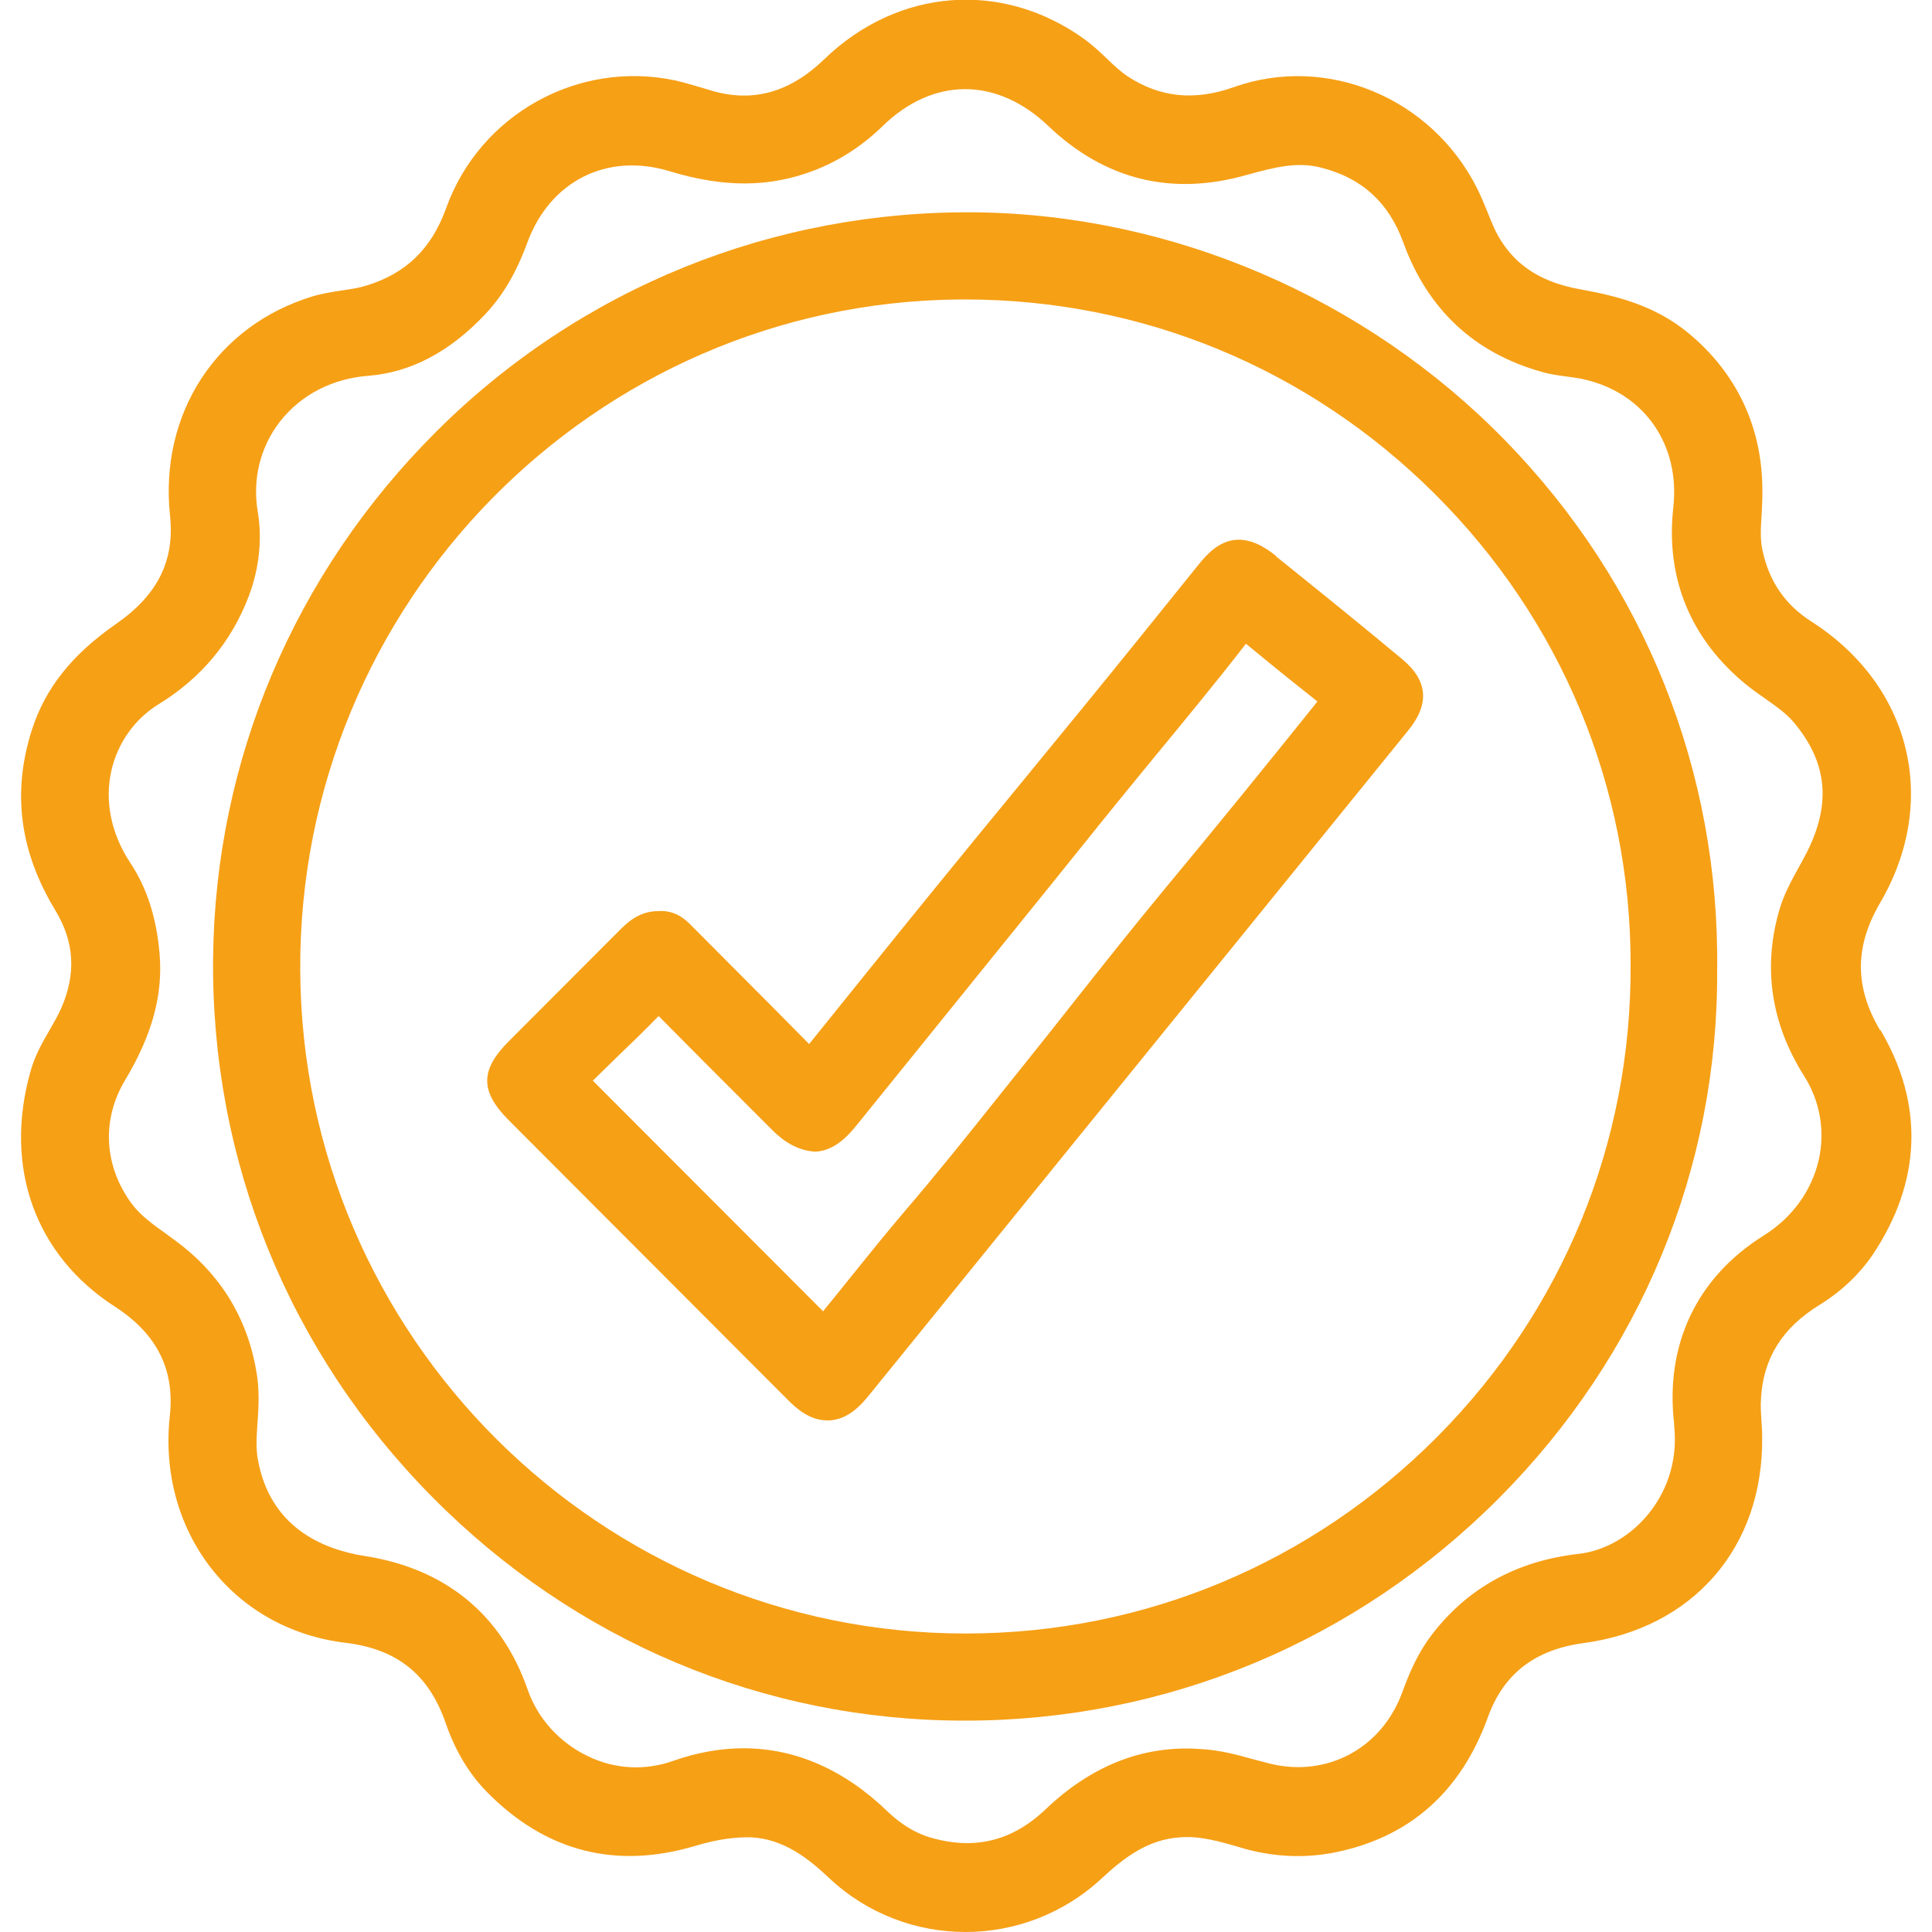
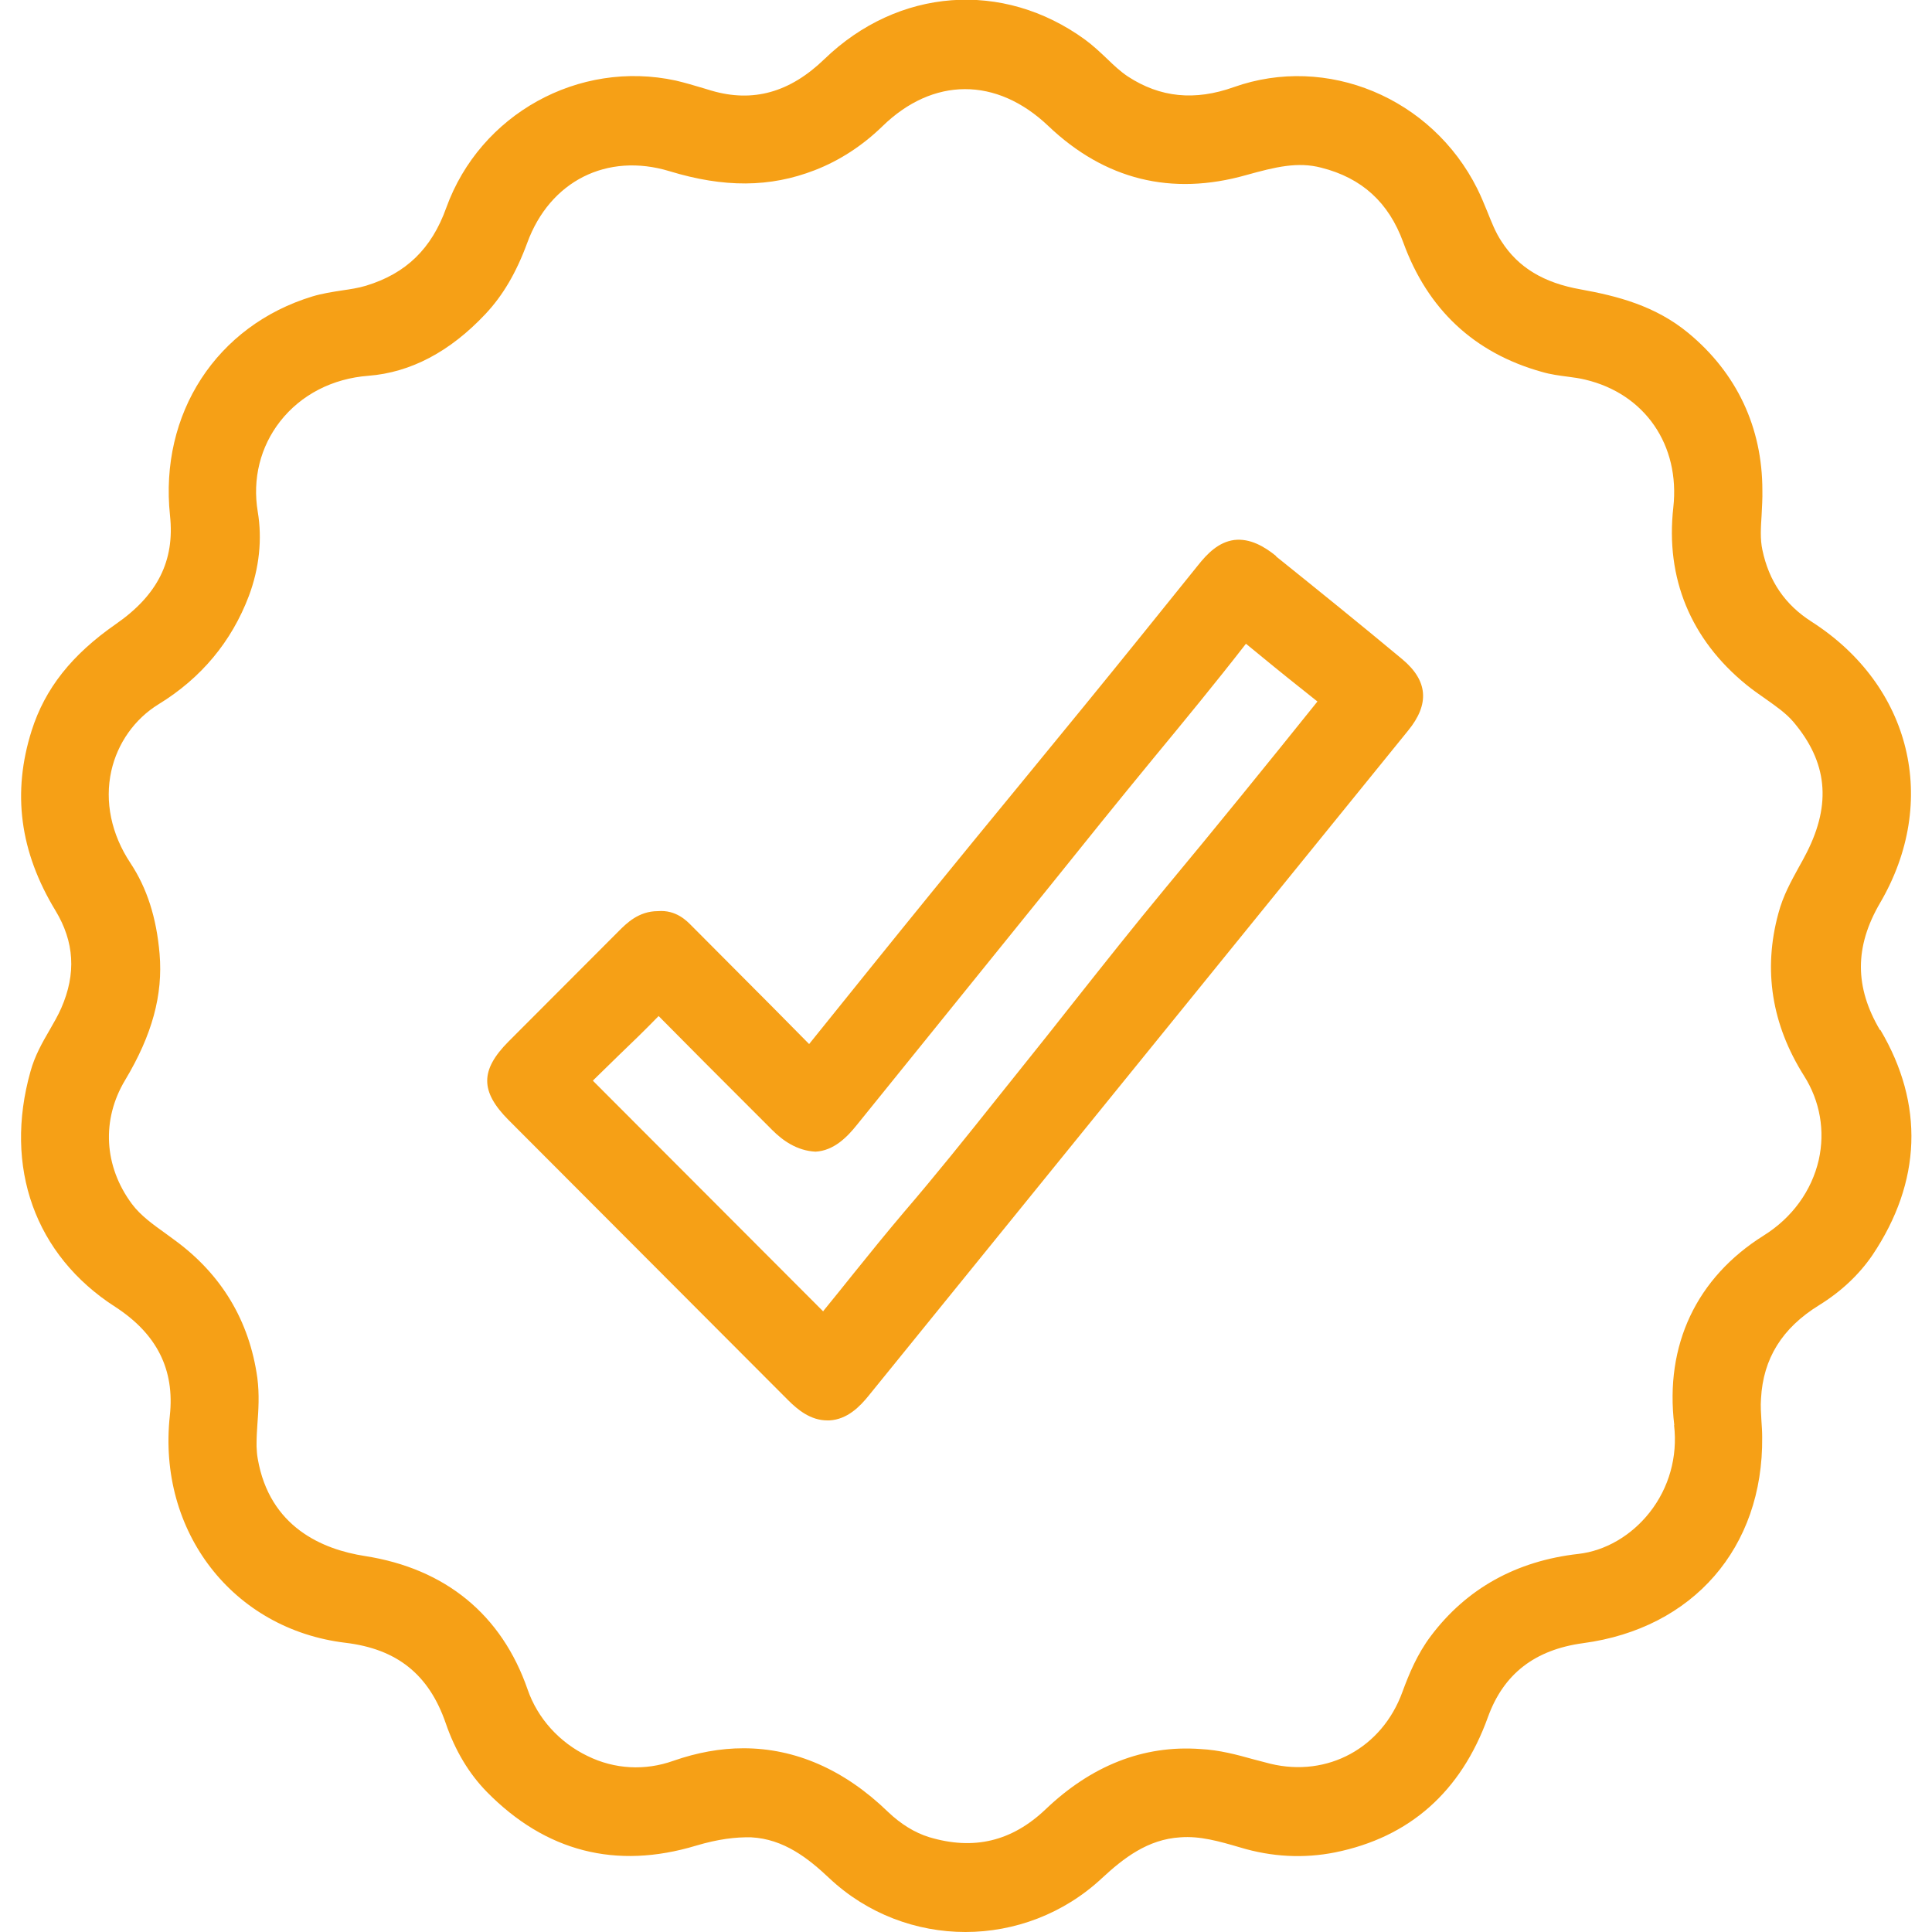
<svg xmlns="http://www.w3.org/2000/svg" viewBox="0 0 100 100" data-name="Capa 1" id="Capa_1">
  <defs>
    <style>
      .cls-1 {
        fill: #f6a016;
      }
    </style>
  </defs>
  <path d="M97.31,53.32c-1.32-2.23-1.32-4.32,0-6.58,3.08-5.26,1.62-11.25-3.54-14.56-1.38-.88-2.21-2.1-2.55-3.72-.12-.56-.08-1.16-.04-1.79.02-.43.05-.86.04-1.29,0-3.26-1.33-6.08-3.84-8.15-1.71-1.41-3.68-1.91-5.56-2.25-1.92-.34-3.23-1.13-4.1-2.48-.32-.48-.52-1.01-.73-1.53-.17-.41-.33-.81-.53-1.21-2.36-4.71-7.79-6.96-12.6-5.25-2.02.72-3.81.54-5.48-.55-.39-.26-.73-.58-1.07-.91-.37-.35-.74-.7-1.15-1-4.25-3.09-9.67-2.68-13.49,1.01-1.79,1.73-3.7,2.26-5.85,1.63l-.43-.13c-.47-.14-.94-.28-1.41-.39-5.03-1.09-10.13,1.74-11.88,6.58-.76,2.13-2.09,3.41-4.16,4.04-.4.12-.81.18-1.22.24-.52.08-1.04.16-1.54.31-4.97,1.51-7.94,6.07-7.38,11.35.25,2.33-.64,4.11-2.8,5.61-2.29,1.59-3.67,3.34-4.36,5.51-1.02,3.22-.62,6.27,1.23,9.32.98,1.62,1.08,3.27.3,5.05-.17.39-.39.76-.6,1.13-.38.65-.77,1.34-.99,2.14-1.4,4.96.23,9.52,4.38,12.19,2.16,1.4,3.09,3.25,2.83,5.64-.65,5.99,3.26,11.05,9.09,11.75,2.67.32,4.32,1.64,5.19,4.16.49,1.43,1.21,2.62,2.13,3.56,3.04,3.09,6.68,4.03,10.83,2.78,1.14-.34,2.05-.45,2.86-.43,1.67.09,2.93,1.07,4.04,2.12,1.97,1.85,4.51,2.78,7.04,2.78s5.08-.93,7.07-2.79c1.11-1.03,2.37-2.01,4.05-2.11,1.01-.08,2,.2,3.09.52,1.65.5,3.31.58,4.92.26,3.86-.78,6.52-3.14,7.91-6.99.81-2.25,2.43-3.5,4.93-3.84,5.69-.76,9.33-4.94,9.27-10.66,0-.29-.02-.58-.04-.87-.02-.37-.05-.75-.02-1.13.11-2.07,1.09-3.65,3-4.83,1.15-.71,2.08-1.59,2.77-2.6,2.54-3.79,2.68-7.81.41-11.65ZM86.65,73.77c.19,1.63-.26,3.24-1.27,4.52-.95,1.2-2.29,1.98-3.68,2.14-3.21.36-5.79,1.79-7.64,4.25-.7.93-1.12,1.94-1.47,2.89-1.05,2.9-3.87,4.44-6.84,3.72l-.88-.23c-.86-.24-1.75-.48-2.73-.53-2.98-.22-5.67.88-8.01,3.11-1.76,1.68-3.74,2.14-6.04,1.45-.74-.23-1.46-.67-2.13-1.31-2.26-2.19-4.8-3.29-7.48-3.29-1.19,0-2.4.22-3.63.65-1.46.52-3.04.44-4.44-.25-1.46-.7-2.59-1.96-3.1-3.44-1.34-3.87-4.25-6.26-8.42-6.91-2.2-.34-4.94-1.5-5.55-5.04-.04-.21-.05-.43-.06-.62v-.18c0-.32.02-.63.04-.94.06-.78.11-1.59,0-2.44-.41-2.95-1.85-5.36-4.29-7.14l-.45-.33c-.67-.48-1.3-.93-1.75-1.53-1.45-1.95-1.59-4.36-.35-6.42,1.4-2.34,1.96-4.41,1.78-6.53-.16-1.87-.65-3.4-1.51-4.7-.99-1.49-1.34-3.18-.99-4.76.32-1.44,1.21-2.7,2.45-3.46,2.2-1.35,3.77-3.23,4.67-5.6.54-1.44.7-2.95.46-4.37-.28-1.69.13-3.35,1.16-4.67,1.08-1.38,2.71-2.22,4.57-2.36,2.18-.17,4.22-1.24,6.06-3.2.9-.96,1.59-2.13,2.16-3.68,1.17-3.2,4.13-4.69,7.36-3.71,2.82.86,5.2.85,7.52-.05,1.29-.5,2.47-1.27,3.5-2.27,2.62-2.56,5.91-2.57,8.59-.02,2.92,2.78,6.37,3.64,10.25,2.54,1.51-.42,2.66-.7,3.88-.38,2.1.53,3.49,1.8,4.24,3.86,1.26,3.47,3.67,5.73,7.18,6.71.44.13.9.19,1.36.25.3.04.6.08.88.15,3.09.73,4.92,3.39,4.56,6.62-.41,3.66.9,6.83,3.79,9.18.32.26.65.49.98.72.55.39,1.07.75,1.45,1.2,1.75,2.07,1.97,4.22.69,6.75-.13.26-.27.51-.41.76-.4.73-.82,1.48-1.06,2.39-.8,2.93-.35,5.76,1.33,8.42.83,1.31,1.09,2.85.76,4.34-.37,1.61-1.38,3-2.85,3.92-3.48,2.18-5.13,5.67-4.63,9.81Z" class="cls-1" />
-   <path d="M50.46,10.99c-10.45-.1-20.42,3.91-27.88,11.35-7.34,7.32-11.44,16.99-11.55,27.23-.11,10.49,3.91,20.4,11.33,27.9,7.38,7.47,17.15,11.58,27.53,11.59h.05c10.44,0,20.25-4.09,27.65-11.52,7.33-7.37,11.34-17.06,11.29-27.29.14-10.31-3.75-20.05-10.97-27.45-7.21-7.39-17.21-11.7-27.44-11.81ZM84.4,49.96h0c.04,9.2-3.51,17.86-10,24.4-6.51,6.55-15.15,10.17-24.35,10.19h-.08c-18.9,0-34.34-15.38-34.43-34.33-.1-18.99,15.21-34.56,34.12-34.72.1,0,.19,0,.29,0,9.16,0,17.77,3.56,24.28,10.03,6.58,6.54,10.19,15.22,10.17,24.44Z" class="cls-1" />
  <path d="M66.05,28.78c-.59-.48-1.34-.93-2.17-.83-.81.11-1.39.7-1.88,1.32-1.94,2.41-3.88,4.82-5.84,7.22l-3.39,4.14c-1.52,1.85-3.04,3.7-4.55,5.56-2.1,2.58-4.19,5.18-6.34,7.85-1.25-1.27-2.51-2.54-3.77-3.8l-2.33-2.34c-.22-.22-.78-.82-1.73-.74-1,0-1.63.64-2.01,1.02l-5.72,5.73c-1.47,1.48-1.47,2.58,0,4.06l14.47,14.5c.49.49,1.16,1.05,2.03,1.05.04,0,.07,0,.11,0,.93-.05,1.58-.72,2.04-1.29l27.91-34.41c1.13-1.38,1.03-2.59-.3-3.7-2.16-1.8-4.34-3.56-6.53-5.32ZM42.61,67.88l-11.88-11.9s-.03-.03-.04-.05l.06-.06,1.27-1.24c.69-.66,1.37-1.32,2.07-2.04,1.54,1.56,3.1,3.12,4.66,4.68l1.22,1.22c.55.55,1.28,1.07,2.24,1.12.95-.05,1.64-.76,2.13-1.37l9.98-12.35c1.78-2.22,3.56-4.43,5.37-6.63,1.6-1.94,3.2-3.88,4.8-5.94.95.78,1.9,1.56,2.86,2.32l.84.67c-2.6,3.24-5.22,6.47-7.88,9.67-1.6,1.93-3.16,3.9-4.72,5.87-.9,1.14-1.8,2.28-2.71,3.41l-1.32,1.65c-1.57,1.97-3.14,3.93-4.78,5.84-.89,1.05-1.75,2.11-2.61,3.18-.51.64-1.02,1.27-1.55,1.92ZM69.62,36.31h0s0,0,0,0Z" class="cls-1" />
</svg>